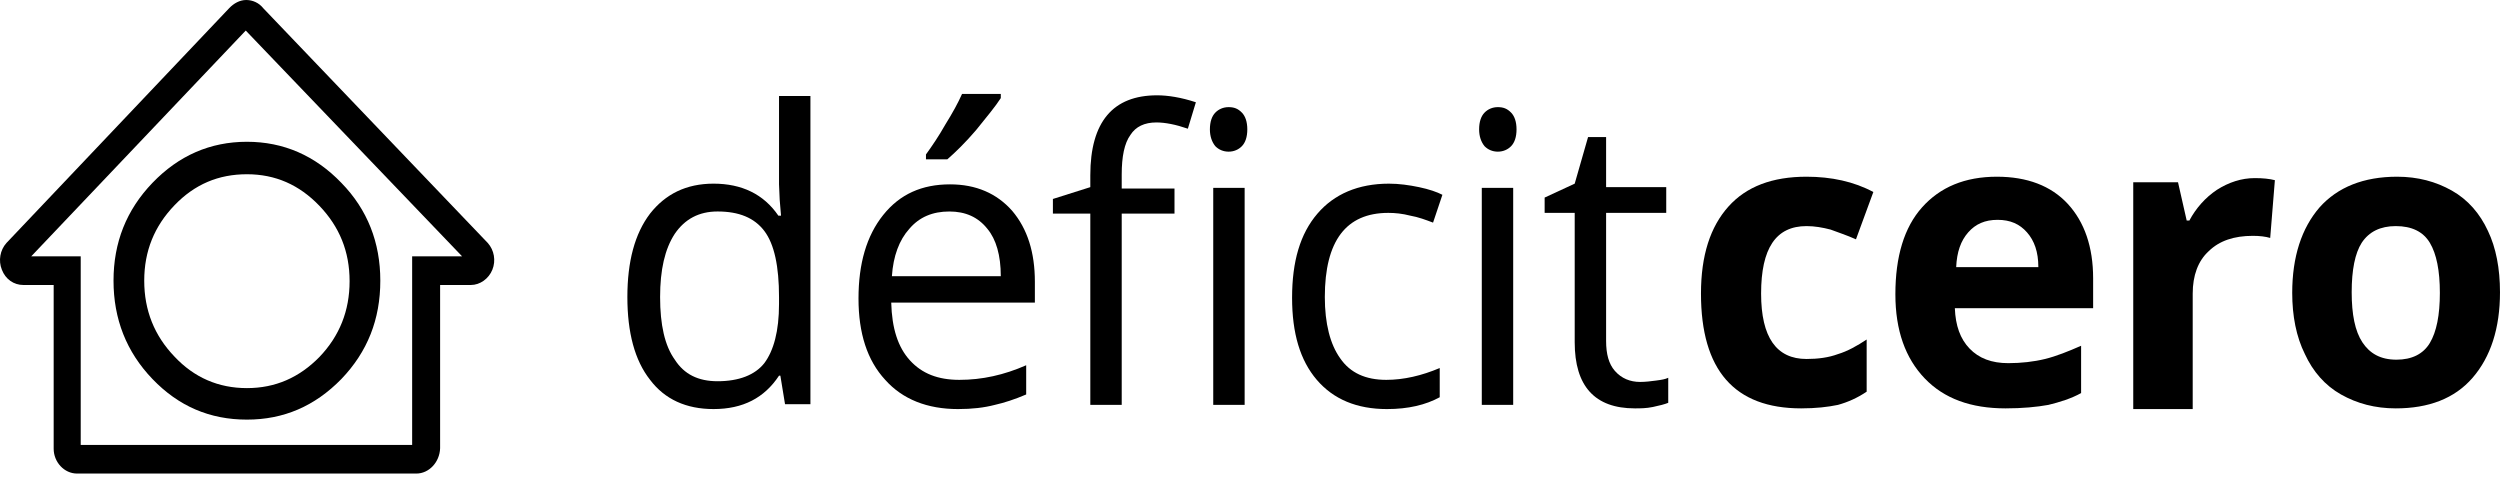
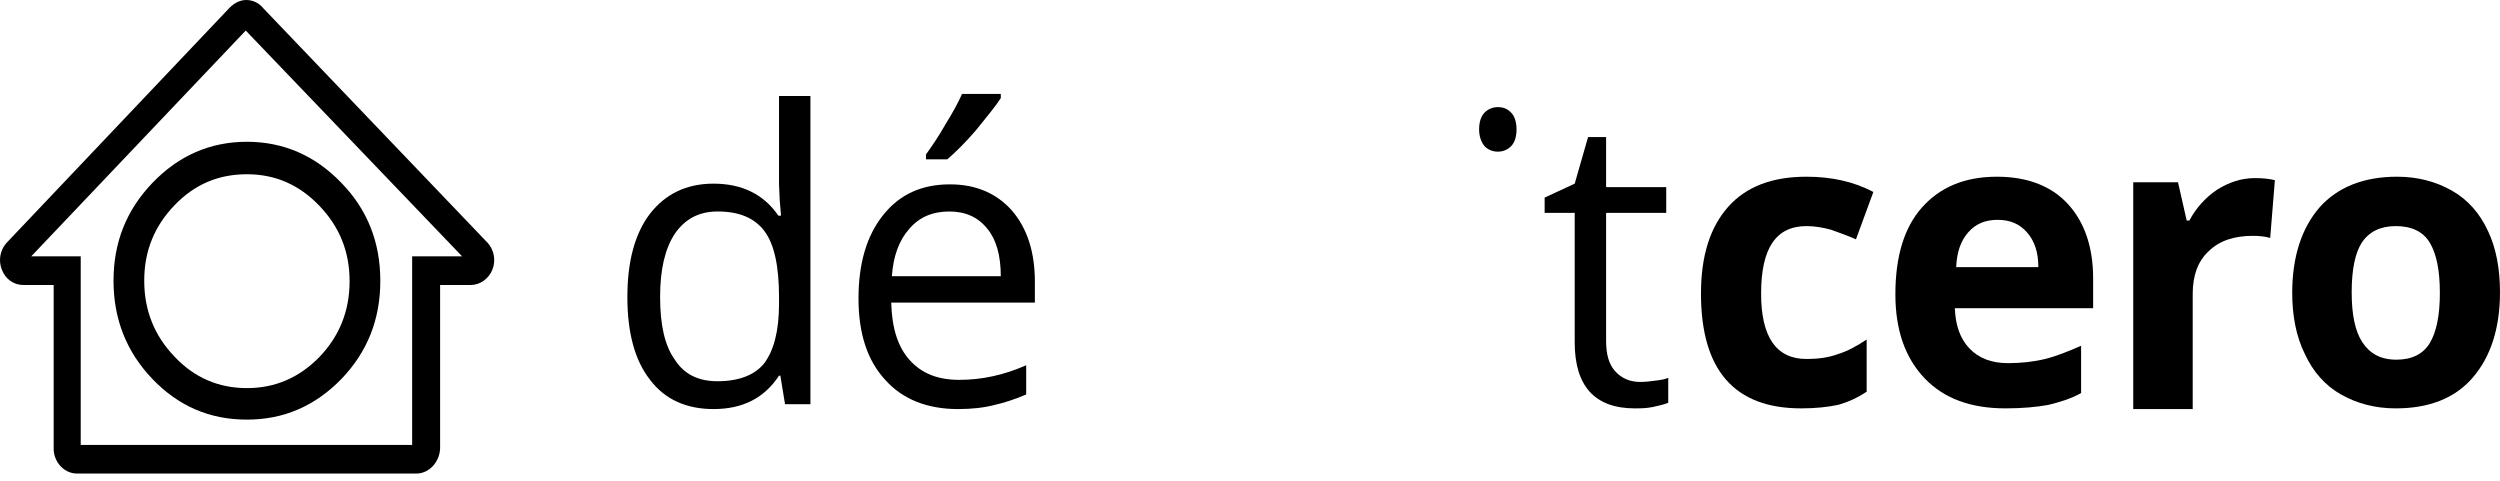
<svg xmlns="http://www.w3.org/2000/svg" width="312" height="60" viewBox="0 0 312 60" fill="none">
  <path d="M19.03 22.818C15.769 26.214 14.167 30.265 14.167 35.031C14.167 39.797 15.769 43.908 19.03 47.304C22.291 50.7 26.181 52.368 30.815 52.368C35.392 52.368 39.282 50.7 42.6 47.304C45.861 43.908 47.463 39.857 47.463 35.031C47.463 30.265 45.861 26.154 42.6 22.818C39.339 19.422 35.392 17.694 30.815 17.694C26.238 17.694 22.291 19.422 19.03 22.818ZM18 35.031C18 31.337 19.259 28.239 21.776 25.618C24.293 22.997 27.268 21.746 30.815 21.746C34.362 21.746 37.337 23.056 39.854 25.678C42.371 28.299 43.63 31.397 43.63 35.091C43.63 38.784 42.371 41.942 39.854 44.563C37.337 47.125 34.362 48.436 30.815 48.436C27.268 48.436 24.236 47.125 21.776 44.504C19.259 41.882 18 38.725 18 35.031Z" fill="black" />
  <path d="M51.951 59.1H9.616C8.014 59.1 6.698 57.67 6.698 56.002V35.567H2.922C1.721 35.567 0.691 34.852 0.233 33.661C-0.224 32.529 0.004 31.218 0.805 30.324L28.609 1.013C29.181 0.417 29.925 0 30.726 0C31.527 0 32.328 0.357 32.843 1.013L60.875 30.324C61.676 31.218 61.905 32.529 61.447 33.661C60.99 34.793 59.903 35.567 58.759 35.567H54.926V55.942C54.868 57.67 53.553 59.1 51.951 59.1ZM10.073 55.525H51.436V31.993H57.672L30.669 3.813L3.895 31.993H10.073V55.525Z" fill="black" />
  <path d="M97.389 46.884H97.222C95.388 49.662 92.72 51.051 89.051 51.051C85.633 51.051 82.965 49.836 81.131 47.405C79.213 44.974 78.296 41.501 78.296 37.073C78.296 32.645 79.213 29.172 81.131 26.654C83.048 24.223 85.633 22.92 89.051 22.92C92.553 22.92 95.304 24.223 97.139 26.914H97.472L97.305 24.917L97.222 23.007V11.98H101.141V50.444H97.972L97.389 46.884ZM89.552 47.578C92.219 47.578 94.221 46.797 95.388 45.321C96.555 43.758 97.222 41.327 97.222 37.941V37.073C97.222 33.252 96.638 30.474 95.388 28.824C94.137 27.175 92.219 26.393 89.552 26.393C87.217 26.393 85.466 27.348 84.216 29.172C82.965 31.082 82.381 33.687 82.381 37.073C82.381 40.546 82.965 43.15 84.216 44.887C85.383 46.71 87.134 47.578 89.552 47.578Z" fill="black" />
  <path d="M119.563 51.052C115.728 51.052 112.643 49.837 110.476 47.406C108.224 44.974 107.141 41.588 107.141 37.247C107.141 32.906 108.141 29.433 110.225 26.828C112.31 24.223 115.061 23.008 118.563 23.008C121.815 23.008 124.399 24.137 126.317 26.307C128.234 28.565 129.152 31.517 129.152 35.163V37.768H111.226C111.309 40.98 112.06 43.325 113.56 44.974C115.061 46.624 117.062 47.406 119.73 47.406C122.565 47.406 125.316 46.798 128.068 45.582V49.229C126.65 49.837 125.316 50.271 124.149 50.531C122.815 50.879 121.314 51.052 119.563 51.052ZM118.48 26.394C116.395 26.394 114.728 27.089 113.477 28.565C112.226 29.954 111.476 31.951 111.309 34.469H124.899C124.899 31.864 124.316 29.867 123.232 28.565C122.065 27.089 120.481 26.394 118.48 26.394ZM115.561 19.274C116.312 18.233 117.146 17.017 117.979 15.541C118.896 14.065 119.563 12.849 120.064 11.721H124.899V12.242C124.232 13.284 123.149 14.586 121.815 16.236C120.481 17.798 119.23 19.014 118.229 19.882H115.561V19.274Z" fill="black" />
-   <path d="M146.577 26.655H139.99V50.531H136.071V26.655H131.402V24.831L136.071 23.355V21.879C136.071 15.194 138.906 11.895 144.409 11.895C145.743 11.895 147.41 12.155 149.245 12.763L148.244 16.062C146.743 15.541 145.409 15.281 144.325 15.281C142.825 15.281 141.741 15.802 141.074 16.843C140.323 17.885 139.99 19.535 139.99 21.793V23.529H146.577V26.655ZM150.995 16.149C150.995 15.194 151.246 14.499 151.662 14.065C152.079 13.631 152.663 13.37 153.33 13.37C153.997 13.37 154.497 13.544 154.997 14.065C155.414 14.499 155.664 15.194 155.664 16.149C155.664 17.104 155.414 17.799 154.997 18.233C154.581 18.667 153.997 18.927 153.33 18.927C152.663 18.927 152.079 18.667 151.662 18.233C151.246 17.712 150.995 17.017 150.995 16.149ZM155.331 50.531H151.412V23.442H155.331V50.531Z" fill="black" />
-   <path d="M173.092 51.052C169.34 51.052 166.422 49.837 164.337 47.406C162.253 44.974 161.252 41.588 161.252 37.16C161.252 32.645 162.253 29.172 164.421 26.655C166.505 24.224 169.507 22.921 173.342 22.921C174.592 22.921 175.843 23.095 177.094 23.355C178.344 23.616 179.345 23.963 180.012 24.31L178.845 27.783C177.927 27.436 177.01 27.089 176.01 26.915C175.009 26.655 174.092 26.568 173.258 26.568C168.006 26.568 165.338 30.041 165.338 37.074C165.338 40.373 166.005 42.978 167.255 44.714C168.506 46.537 170.424 47.406 173.008 47.406C175.176 47.406 177.427 46.885 179.678 45.93V49.576C177.927 50.531 175.76 51.052 173.092 51.052Z" fill="black" />
-   <path d="M184.594 16.149C184.594 15.194 184.844 14.499 185.261 14.065C185.678 13.631 186.261 13.37 186.928 13.37C187.595 13.37 188.095 13.544 188.596 14.065C189.013 14.499 189.263 15.194 189.263 16.149C189.263 17.104 189.013 17.798 188.596 18.233C188.179 18.667 187.595 18.927 186.928 18.927C186.261 18.927 185.678 18.667 185.261 18.233C184.844 17.712 184.594 17.017 184.594 16.149ZM188.846 50.531H184.927V23.442H188.846V50.531Z" fill="black" />
+   <path d="M184.594 16.149C184.594 15.194 184.844 14.499 185.261 14.065C185.678 13.631 186.261 13.37 186.928 13.37C187.595 13.37 188.095 13.544 188.596 14.065C189.013 14.499 189.263 15.194 189.263 16.149C189.263 17.104 189.013 17.798 188.596 18.233C188.179 18.667 187.595 18.927 186.928 18.927C186.261 18.927 185.678 18.667 185.261 18.233C184.844 17.712 184.594 17.017 184.594 16.149ZM188.846 50.531H184.927V23.442V50.531Z" fill="black" />
  <path d="M204.694 47.666C205.361 47.666 206.028 47.579 206.695 47.492C207.362 47.405 207.862 47.319 208.196 47.145V50.271C207.779 50.444 207.112 50.618 206.278 50.792C205.445 50.965 204.694 50.965 204.027 50.965C199.025 50.965 196.523 48.187 196.523 42.717V26.568H192.771V24.657L196.523 22.921L198.191 17.104H200.442V23.355H207.946V26.568H200.442V42.543C200.442 44.193 200.775 45.408 201.526 46.277C202.36 47.232 203.443 47.666 204.694 47.666Z" fill="black" />
  <path d="M224.788 50.965C216.451 50.965 212.282 46.19 212.282 36.639C212.282 31.864 213.449 28.304 215.701 25.786C217.952 23.268 221.203 22.053 225.455 22.053C228.54 22.053 231.375 22.66 233.793 23.963L231.625 29.867C230.458 29.346 229.374 28.999 228.457 28.651C227.456 28.391 226.456 28.217 225.455 28.217C221.62 28.217 219.786 30.996 219.786 36.639C219.786 42.109 221.704 44.801 225.455 44.801C226.873 44.801 228.207 44.627 229.374 44.193C230.541 43.846 231.792 43.151 232.959 42.37V48.882C231.792 49.663 230.625 50.184 229.374 50.531C228.123 50.792 226.623 50.965 224.788 50.965Z" fill="black" />
  <path d="M250.301 50.965C245.965 50.965 242.63 49.75 240.212 47.232C237.795 44.714 236.544 41.241 236.544 36.726C236.544 32.038 237.628 28.391 239.879 25.873C242.13 23.355 245.215 22.053 249.217 22.053C252.969 22.053 255.97 23.181 258.055 25.439C260.139 27.696 261.223 30.822 261.223 34.729V38.462H243.964C244.048 40.633 244.631 42.283 245.799 43.498C246.966 44.714 248.55 45.322 250.634 45.322C252.218 45.322 253.803 45.148 255.22 44.801C256.637 44.453 258.138 43.846 259.722 43.151V49.055C258.472 49.75 257.054 50.184 255.637 50.531C254.219 50.792 252.385 50.965 250.301 50.965ZM249.3 27.436C247.716 27.436 246.549 27.957 245.632 28.999C244.715 30.041 244.214 31.43 244.131 33.34H254.386C254.386 31.43 253.886 30.041 252.969 28.999C252.052 27.957 250.884 27.436 249.3 27.436Z" fill="black" />
  <path d="M281.404 22.227C282.404 22.227 283.238 22.313 283.905 22.487L283.321 29.694C282.738 29.52 281.987 29.433 281.154 29.433C278.819 29.433 276.985 30.041 275.651 31.343C274.317 32.559 273.65 34.382 273.65 36.639V51.052H266.229V22.747H271.816L272.899 27.523H273.233C274.067 25.96 275.234 24.658 276.651 23.703C278.152 22.747 279.736 22.227 281.404 22.227Z" fill="black" />
  <path d="M311.999 36.466C311.999 40.98 310.832 44.54 308.581 47.145C306.329 49.75 303.078 50.965 298.992 50.965C296.408 50.965 294.157 50.358 292.156 49.229C290.155 48.1 288.654 46.364 287.653 44.193C286.57 42.022 286.069 39.418 286.069 36.552C286.069 32.038 287.237 28.478 289.488 25.873C291.739 23.355 294.99 22.053 299.159 22.053C301.744 22.053 303.995 22.66 305.996 23.789C307.997 24.918 309.498 26.654 310.498 28.825C311.499 30.909 311.999 33.514 311.999 36.466ZM293.49 36.466C293.49 39.244 293.907 41.328 294.824 42.717C295.741 44.106 297.075 44.888 299.076 44.888C300.993 44.888 302.411 44.193 303.245 42.804C304.078 41.415 304.495 39.331 304.495 36.552C304.495 33.774 304.078 31.69 303.245 30.301C302.411 28.912 300.993 28.217 298.992 28.217C297.075 28.217 295.657 28.912 294.74 30.301C293.907 31.603 293.49 33.687 293.49 36.466Z" fill="black" />
</svg>